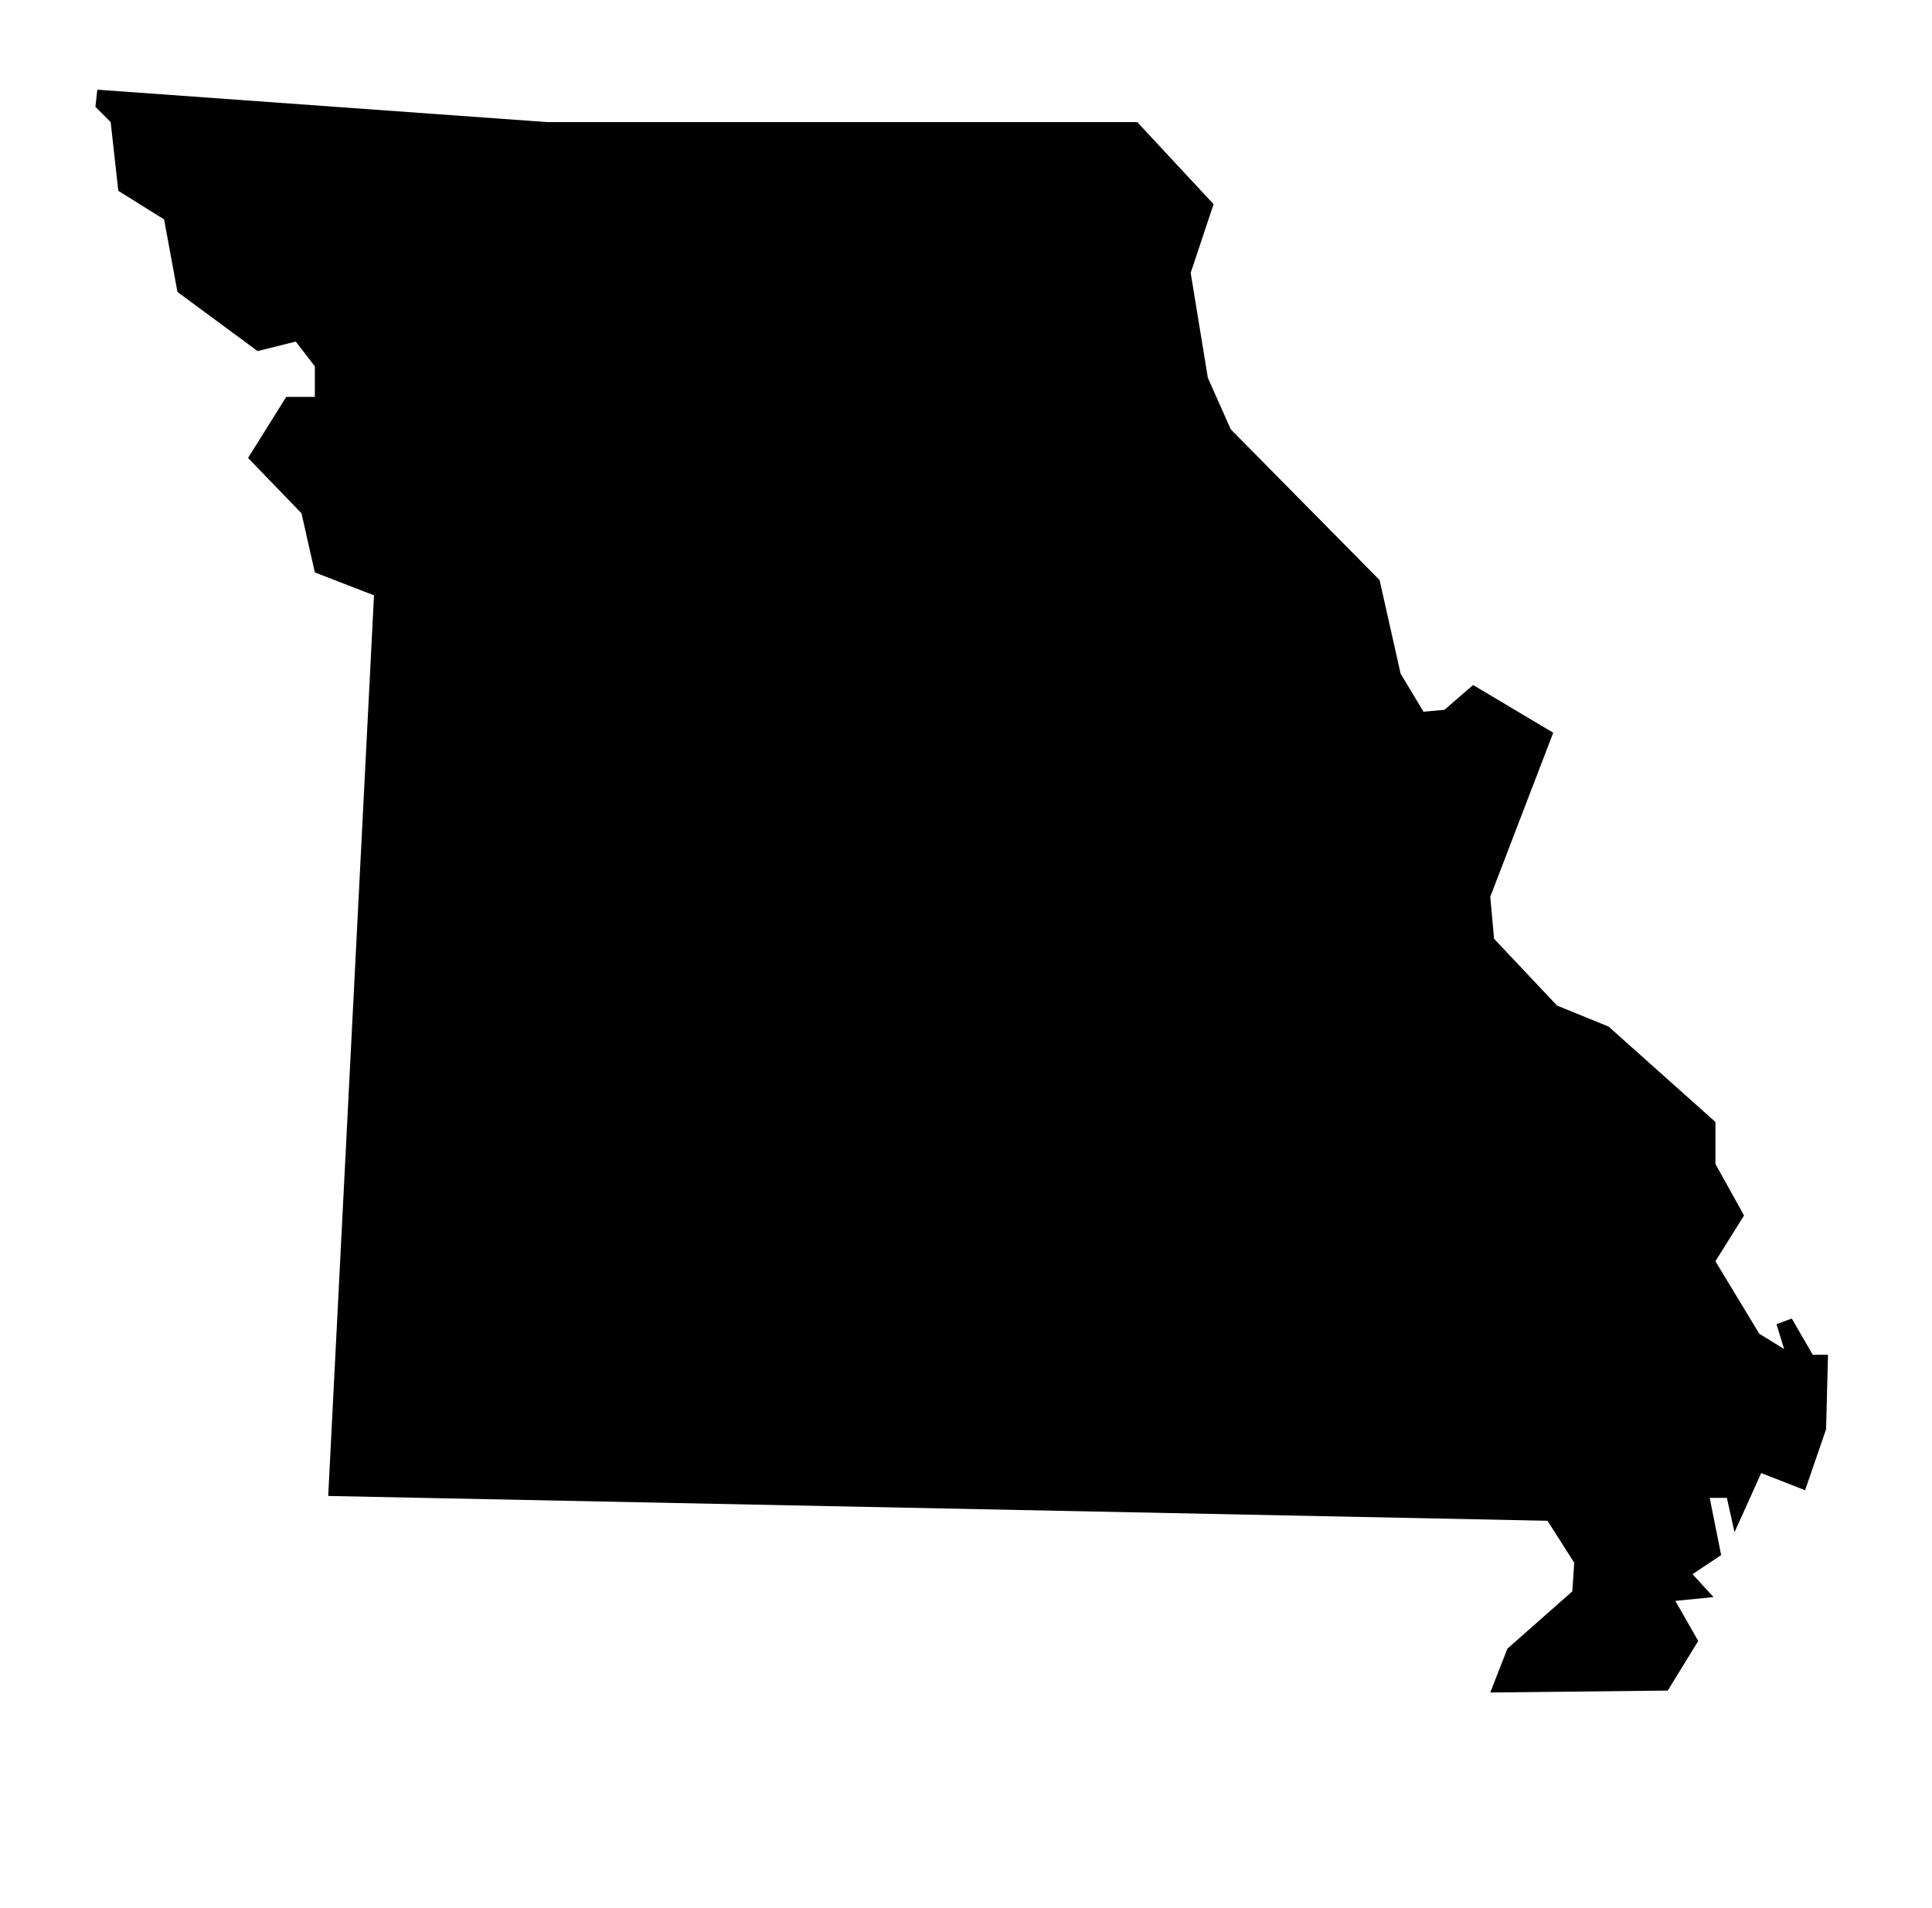
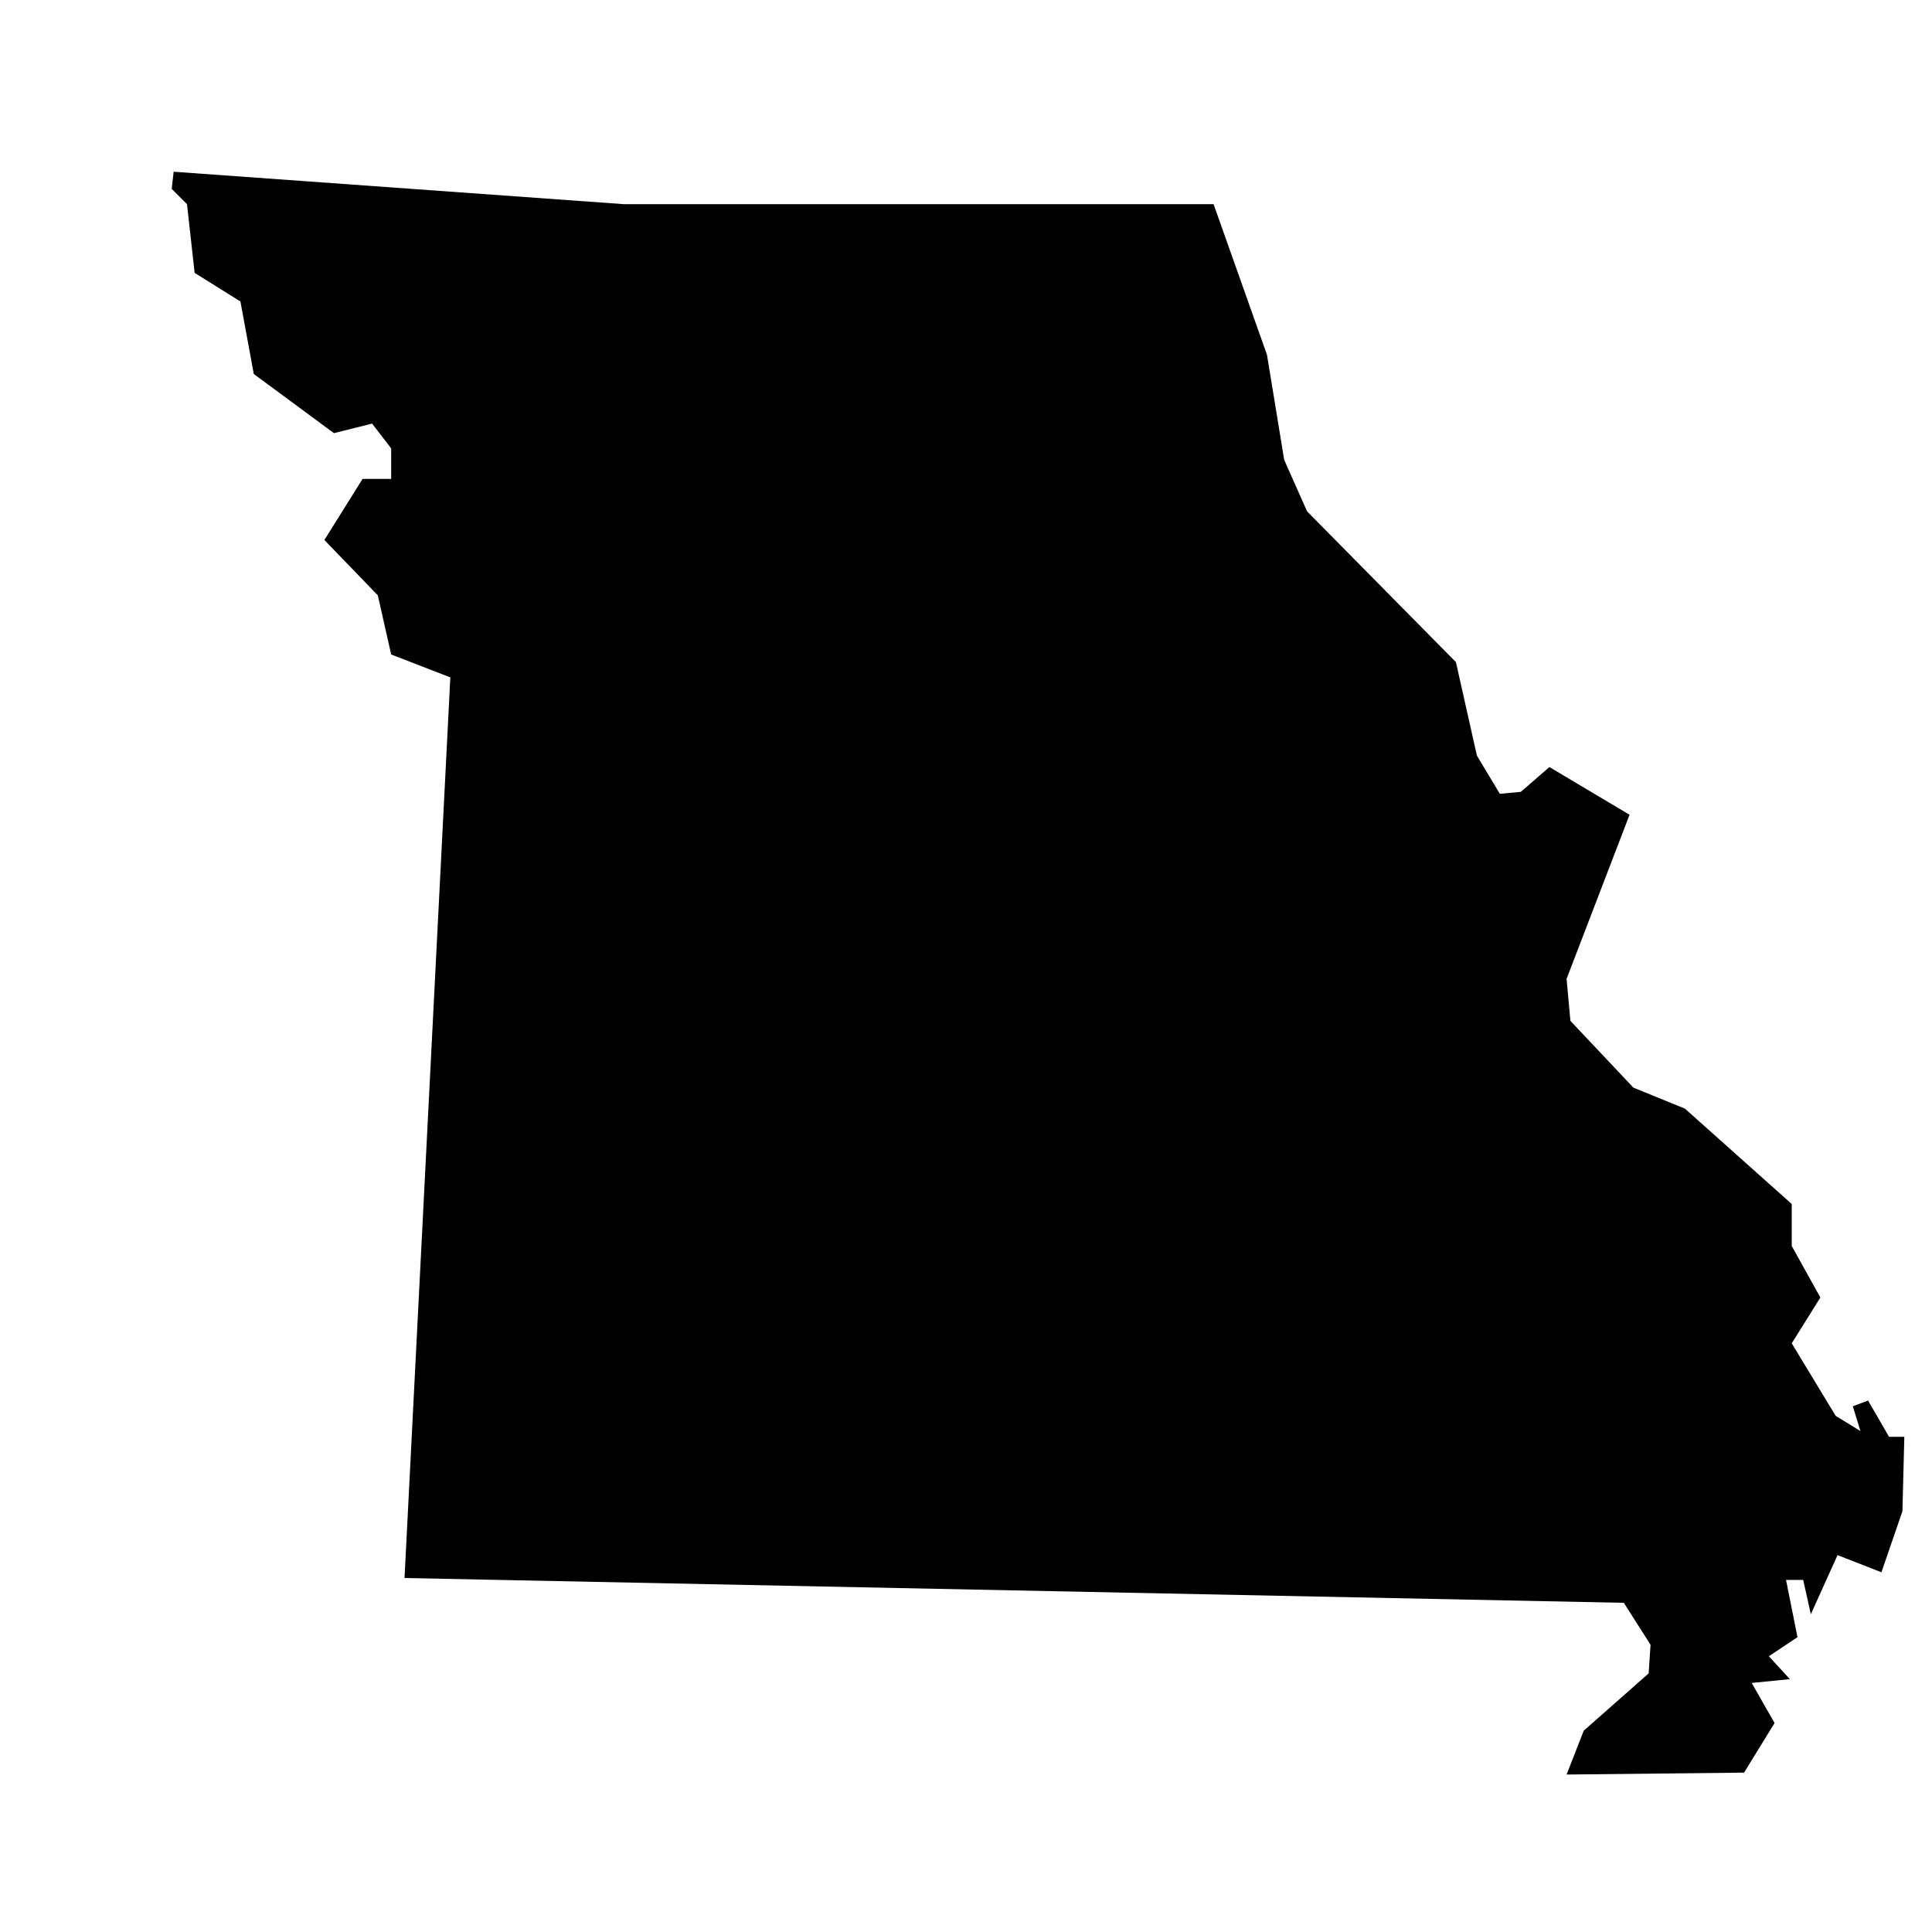
<svg xmlns="http://www.w3.org/2000/svg" version="1.1" width="81" height="80" viewBox="0 0 81 80">
-   <path d="M50.88 8.56l-3.2-3.44h-24.72l-18.88-1.36-0.080 0.72 0.64 0.64 0.32 2.88 1.92 1.2 0.56 3.040 3.36 2.48 1.6-0.4 0.8 1.040v1.28h-1.2l-1.6 2.56 2.24 2.32 0.56 2.48 2.48 0.96-1.92 37.76 51.12 1.040 1.12 1.76-0.080 1.2-2.72 2.4-0.72 1.84 7.44-0.080 1.28-2.080-0.96-1.68 1.6-0.16-0.88-0.96 1.2-0.8-0.48-2.4h0.72l0.32 1.44 1.12-2.48 1.84 0.72 0.88-2.56 0.080-3.12h-0.64l-0.88-1.52-0.64 0.24 0.32 1.040-1.040-0.64-1.84-3.040 1.2-1.92-1.2-2.16v-1.76l-4.48-4-2.16-0.88-2.64-2.8-0.16-1.76 2.64-6.88-3.36-2-1.2 1.040-0.88 0.080-0.96-1.6-0.88-3.92-6.24-6.32-0.96-2.16-0.72-4.4z" />
+   <path d="M50.88 8.56h-24.72l-18.88-1.36-0.080 0.72 0.64 0.64 0.32 2.88 1.92 1.2 0.56 3.040 3.36 2.48 1.6-0.4 0.8 1.040v1.28h-1.2l-1.6 2.56 2.24 2.32 0.56 2.48 2.48 0.96-1.92 37.76 51.12 1.040 1.12 1.76-0.080 1.2-2.72 2.4-0.72 1.84 7.44-0.080 1.28-2.080-0.96-1.68 1.6-0.16-0.88-0.96 1.2-0.8-0.48-2.4h0.72l0.32 1.44 1.12-2.48 1.84 0.72 0.88-2.56 0.080-3.12h-0.64l-0.88-1.52-0.64 0.24 0.32 1.040-1.040-0.64-1.84-3.040 1.2-1.92-1.2-2.16v-1.76l-4.48-4-2.16-0.88-2.64-2.8-0.16-1.76 2.64-6.88-3.36-2-1.2 1.040-0.88 0.080-0.96-1.6-0.88-3.92-6.24-6.32-0.96-2.16-0.72-4.4z" />
</svg>